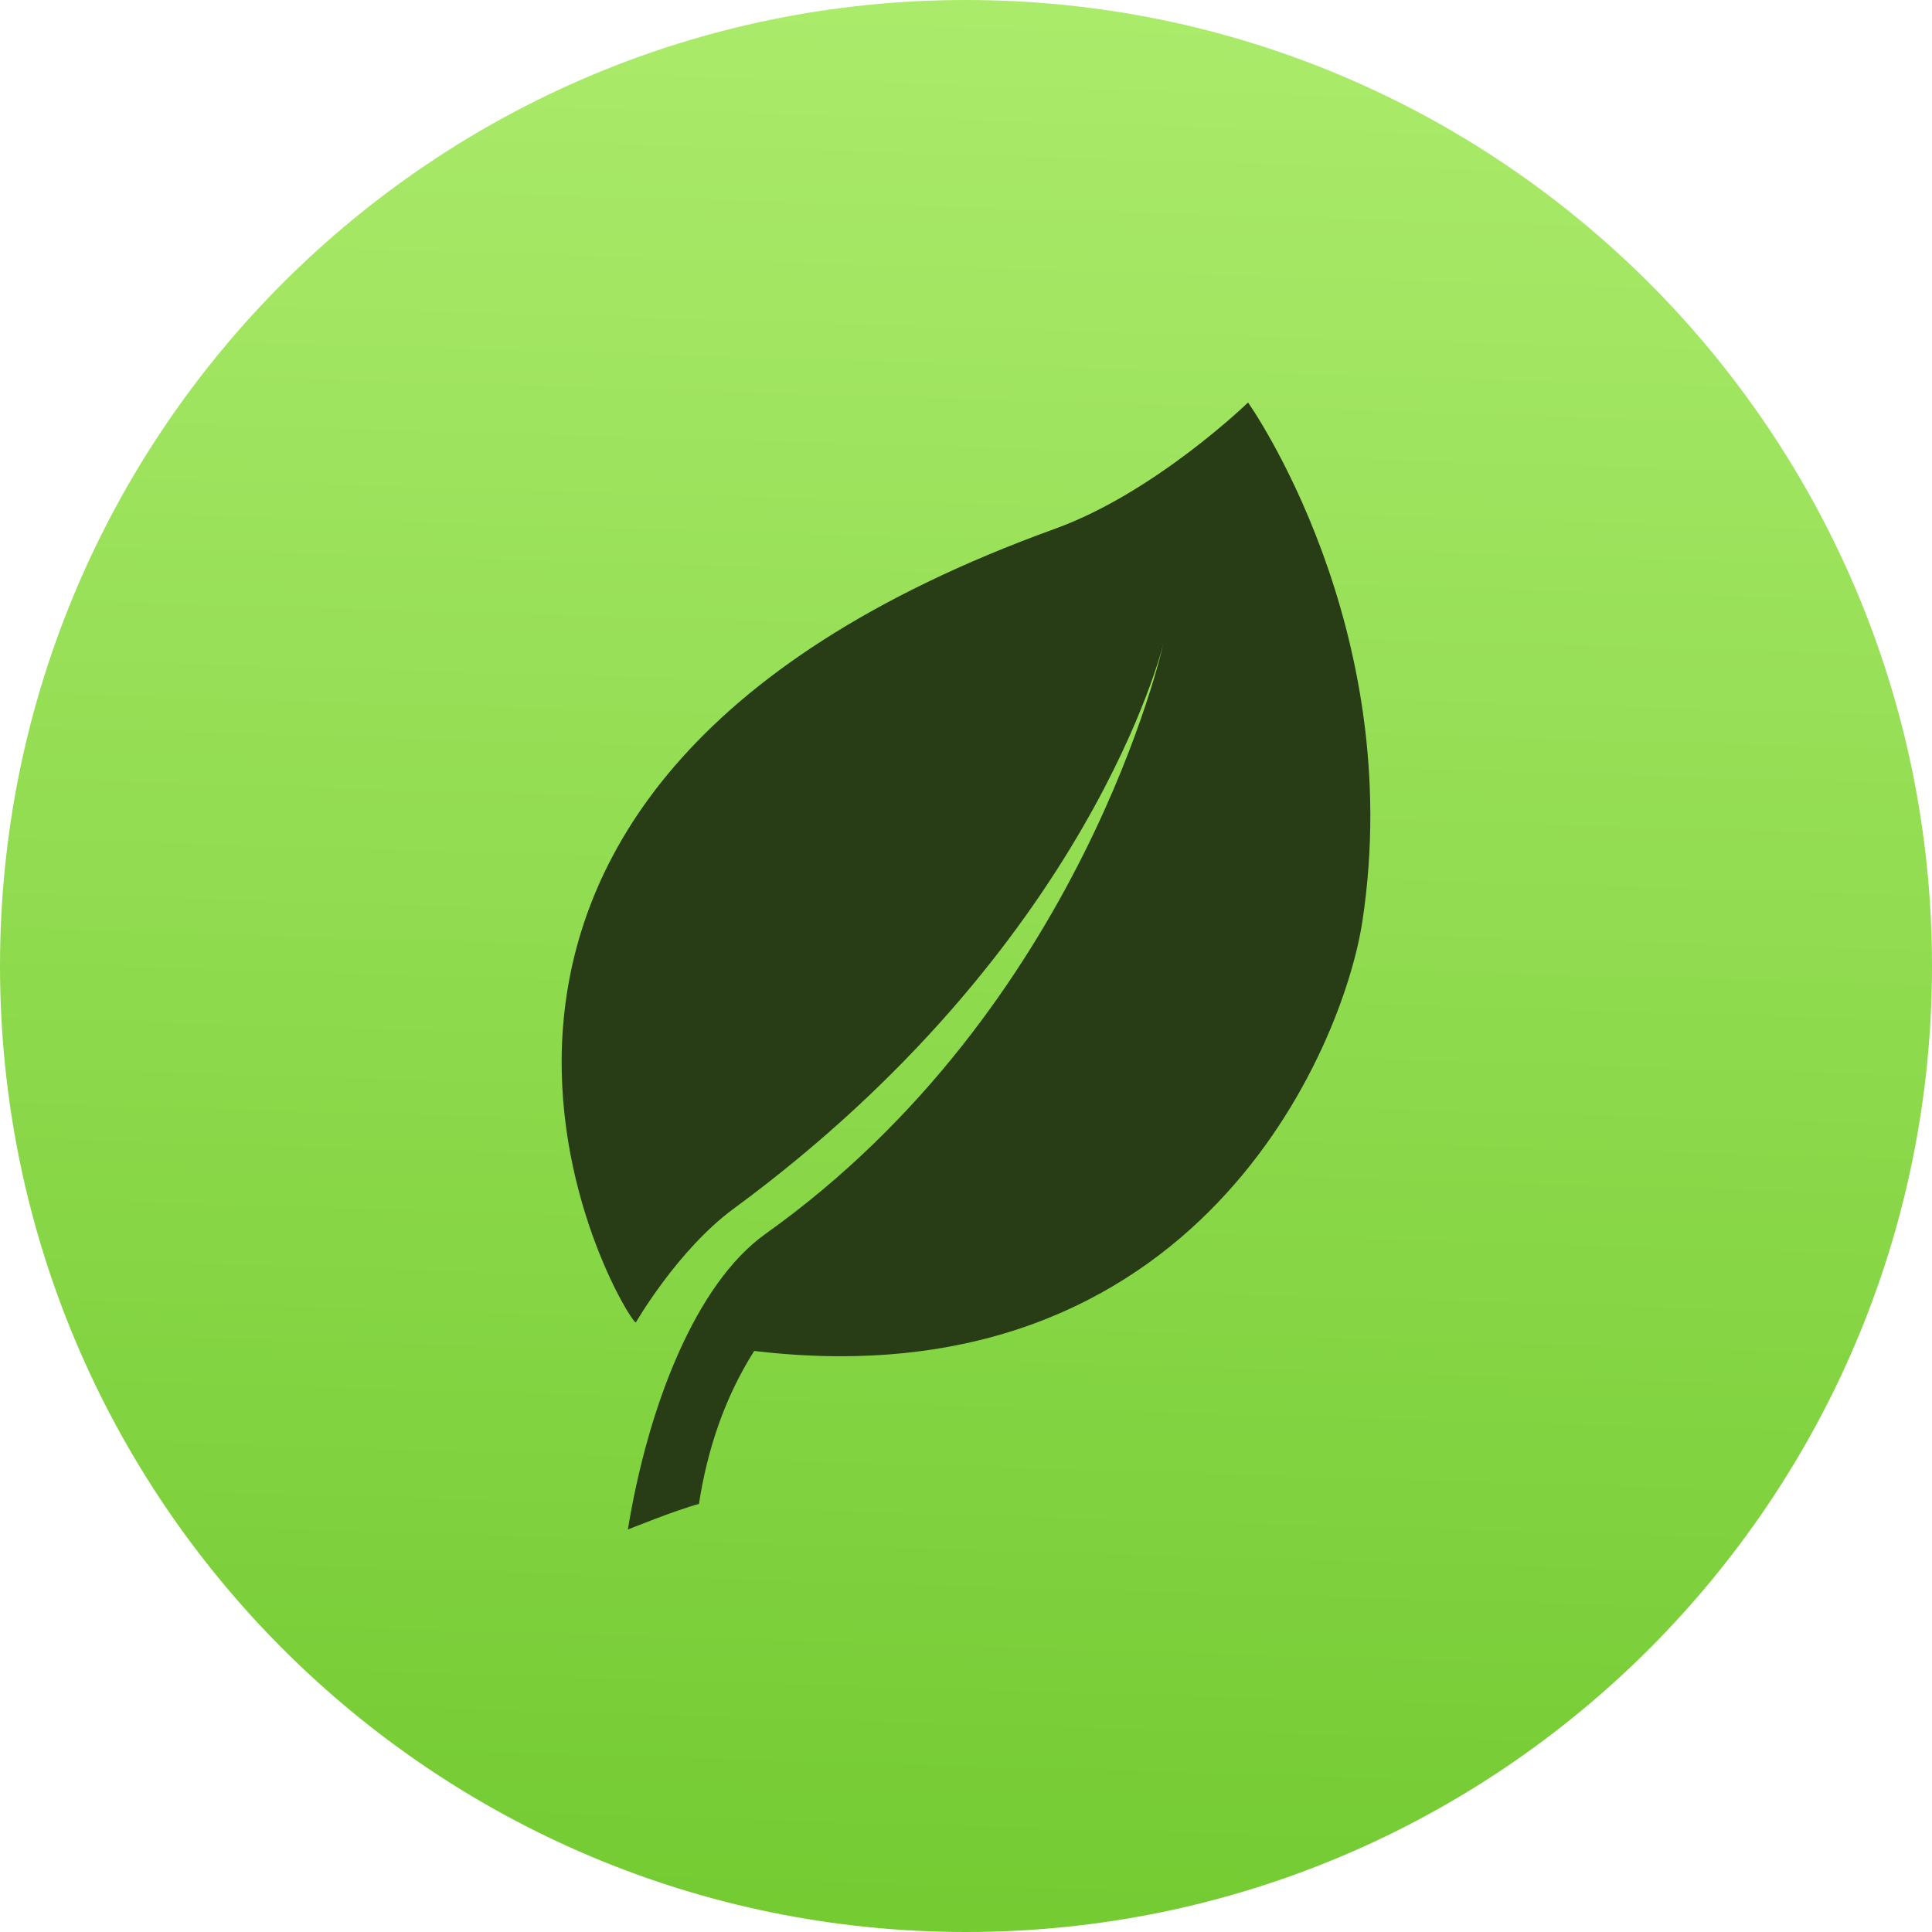
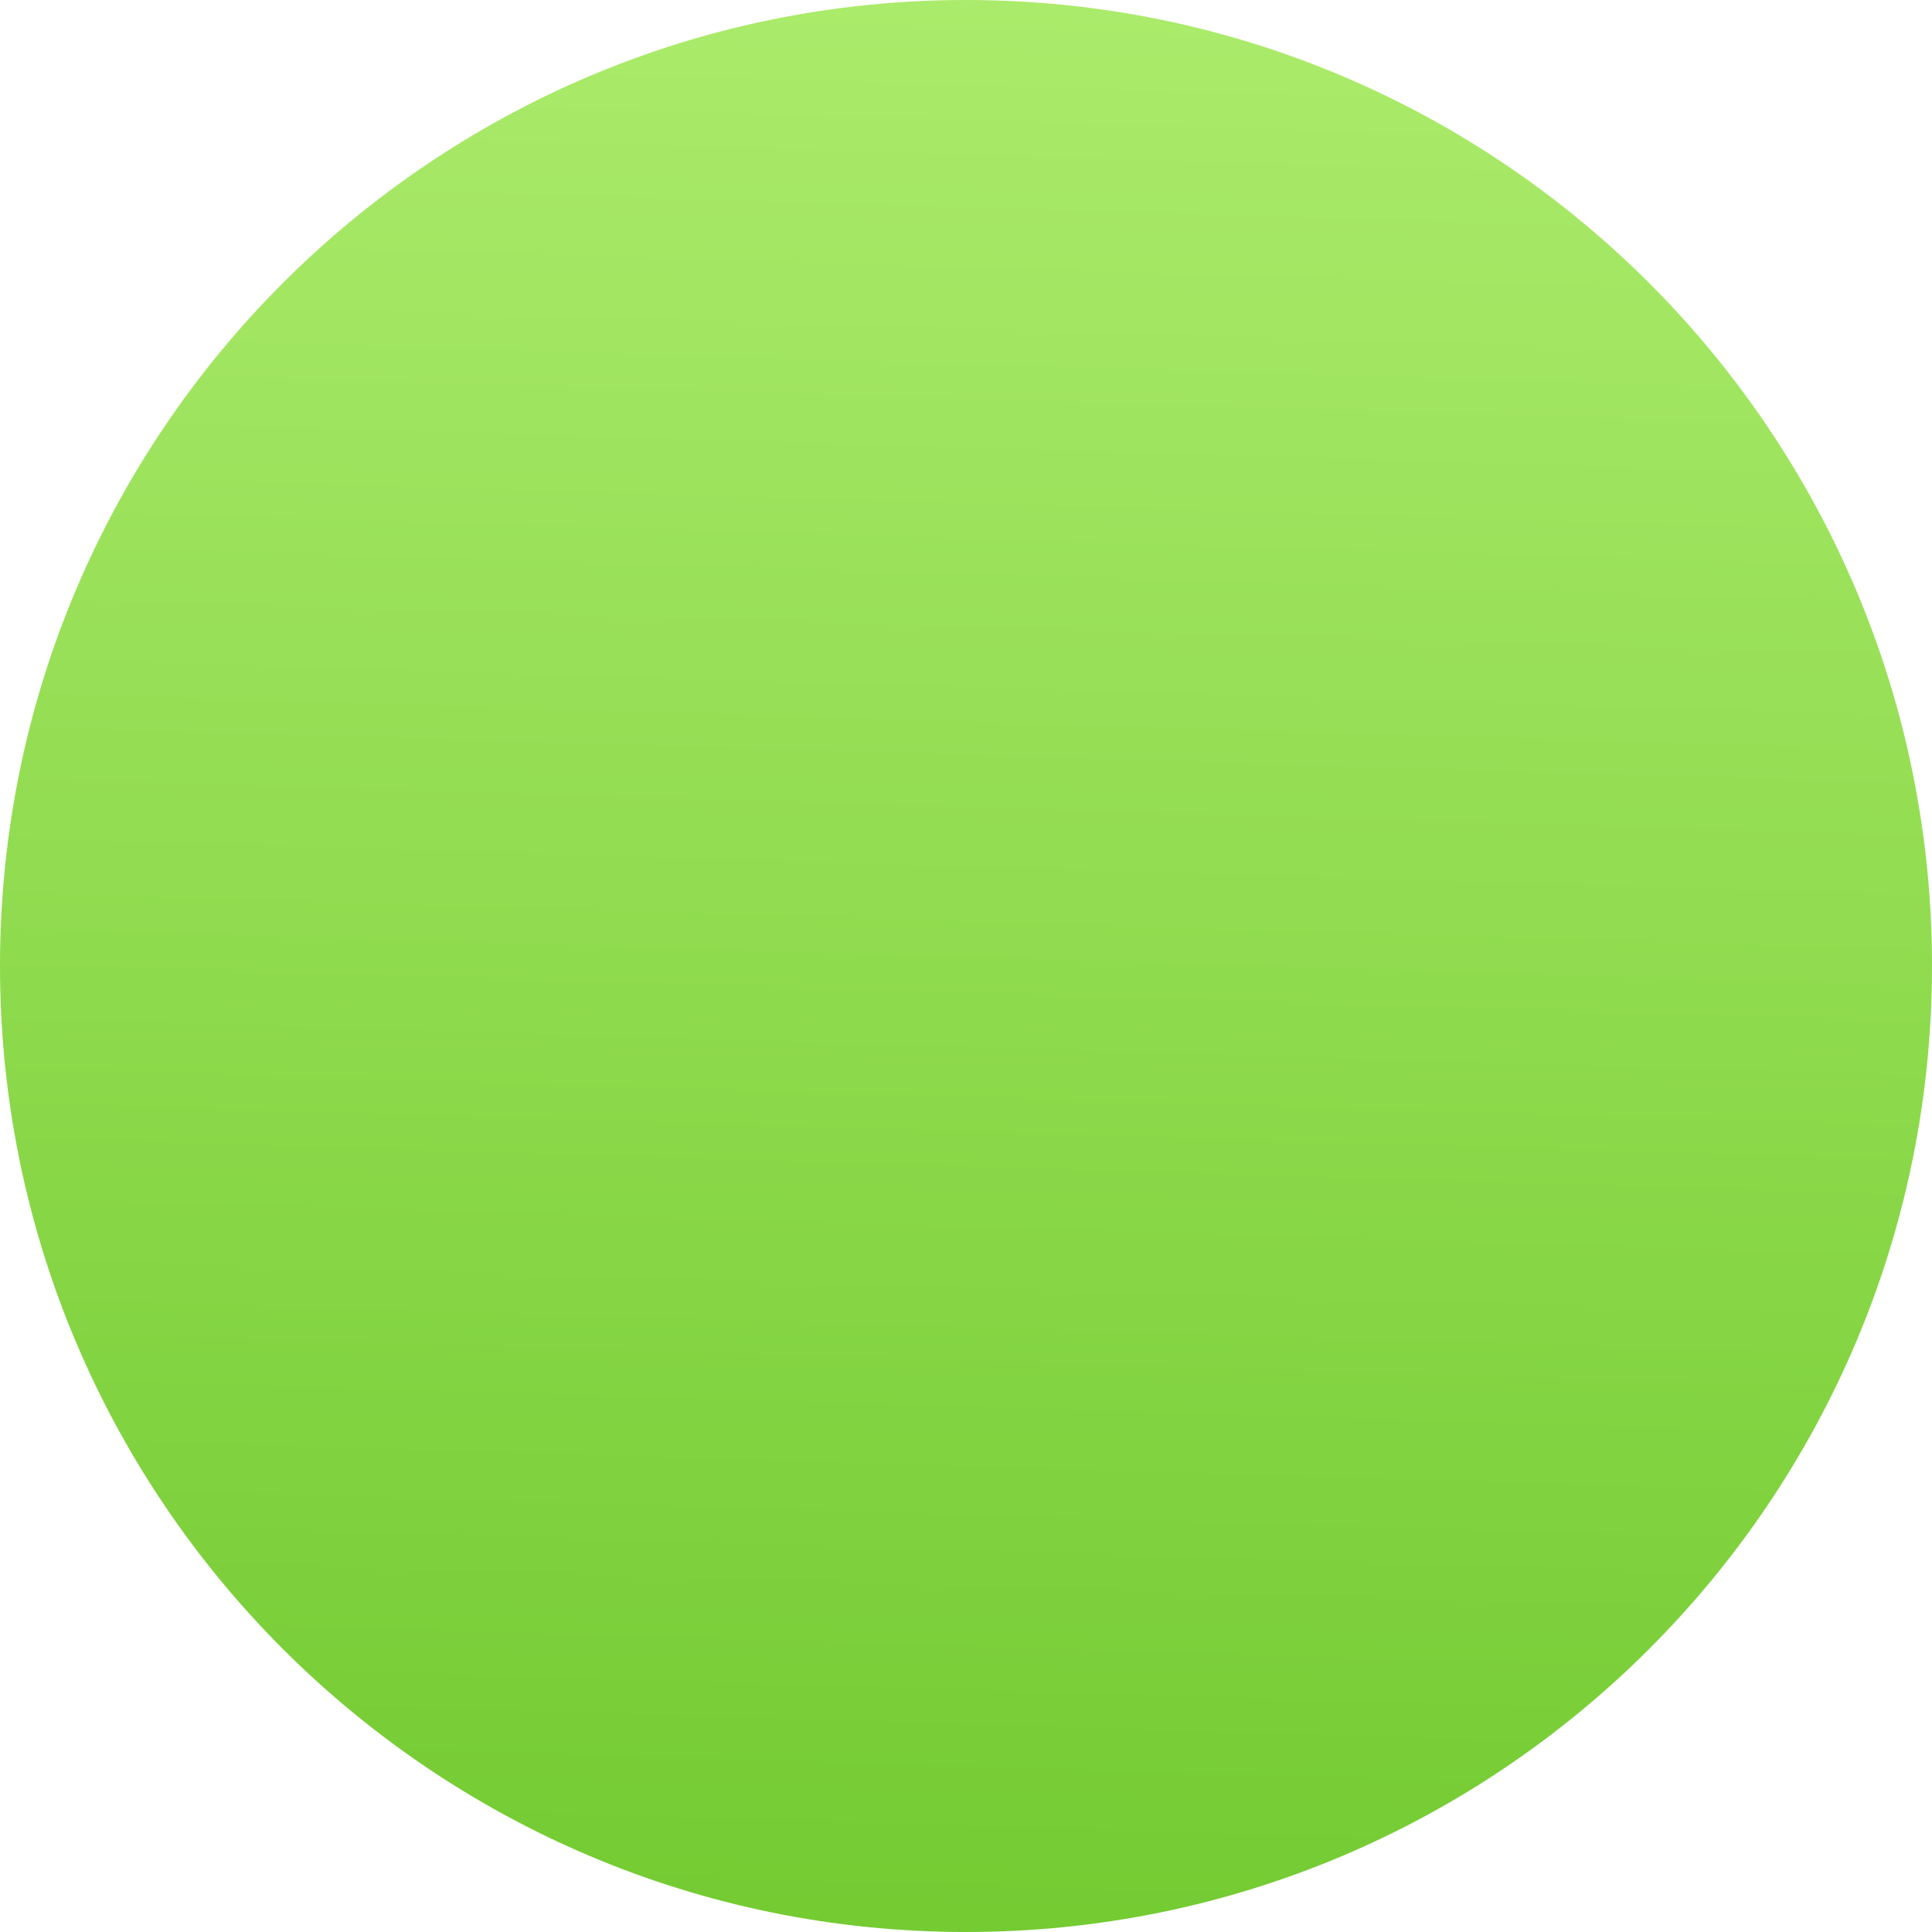
<svg xmlns="http://www.w3.org/2000/svg" width="44" height="44" viewBox="0 0 44 44" fill="none">
  <path d="M22 44C34.15 44 44 34.15 44 22C44 9.85 34.15 0 22 0C9.85 0 0 9.85 0 22C0 34.15 9.85 44 22 44Z" fill="url(#paint0_linear_2344_493)" />
-   <path d="M28.423 9.167C28.423 9.167 26.311 11.216 24.028 12.042C7.115 18.159 14.248 30.08 14.481 30.119C14.481 30.119 15.429 28.468 16.71 27.526C24.84 21.549 26.492 14.671 26.492 14.671C26.492 14.671 24.668 22.948 17.436 28.099C15.838 29.236 14.757 32.035 14.299 34.834C14.299 34.834 15.431 34.376 15.918 34.252C16.108 33.013 16.505 31.826 17.176 30.767C27.284 31.97 30.595 23.826 31.027 20.985C32.048 14.277 28.424 9.167 28.424 9.167" fill="#283D16" />
  <defs>
    <linearGradient id="paint0_linear_2344_493" x1="22.183" y1="43.627" x2="23.491" y2="8.04878e-07" gradientUnits="userSpaceOnUse">
      <stop stop-color="#74CB32" />
      <stop offset="1" stop-color="#ABEB6B" />
    </linearGradient>
  </defs>
</svg>